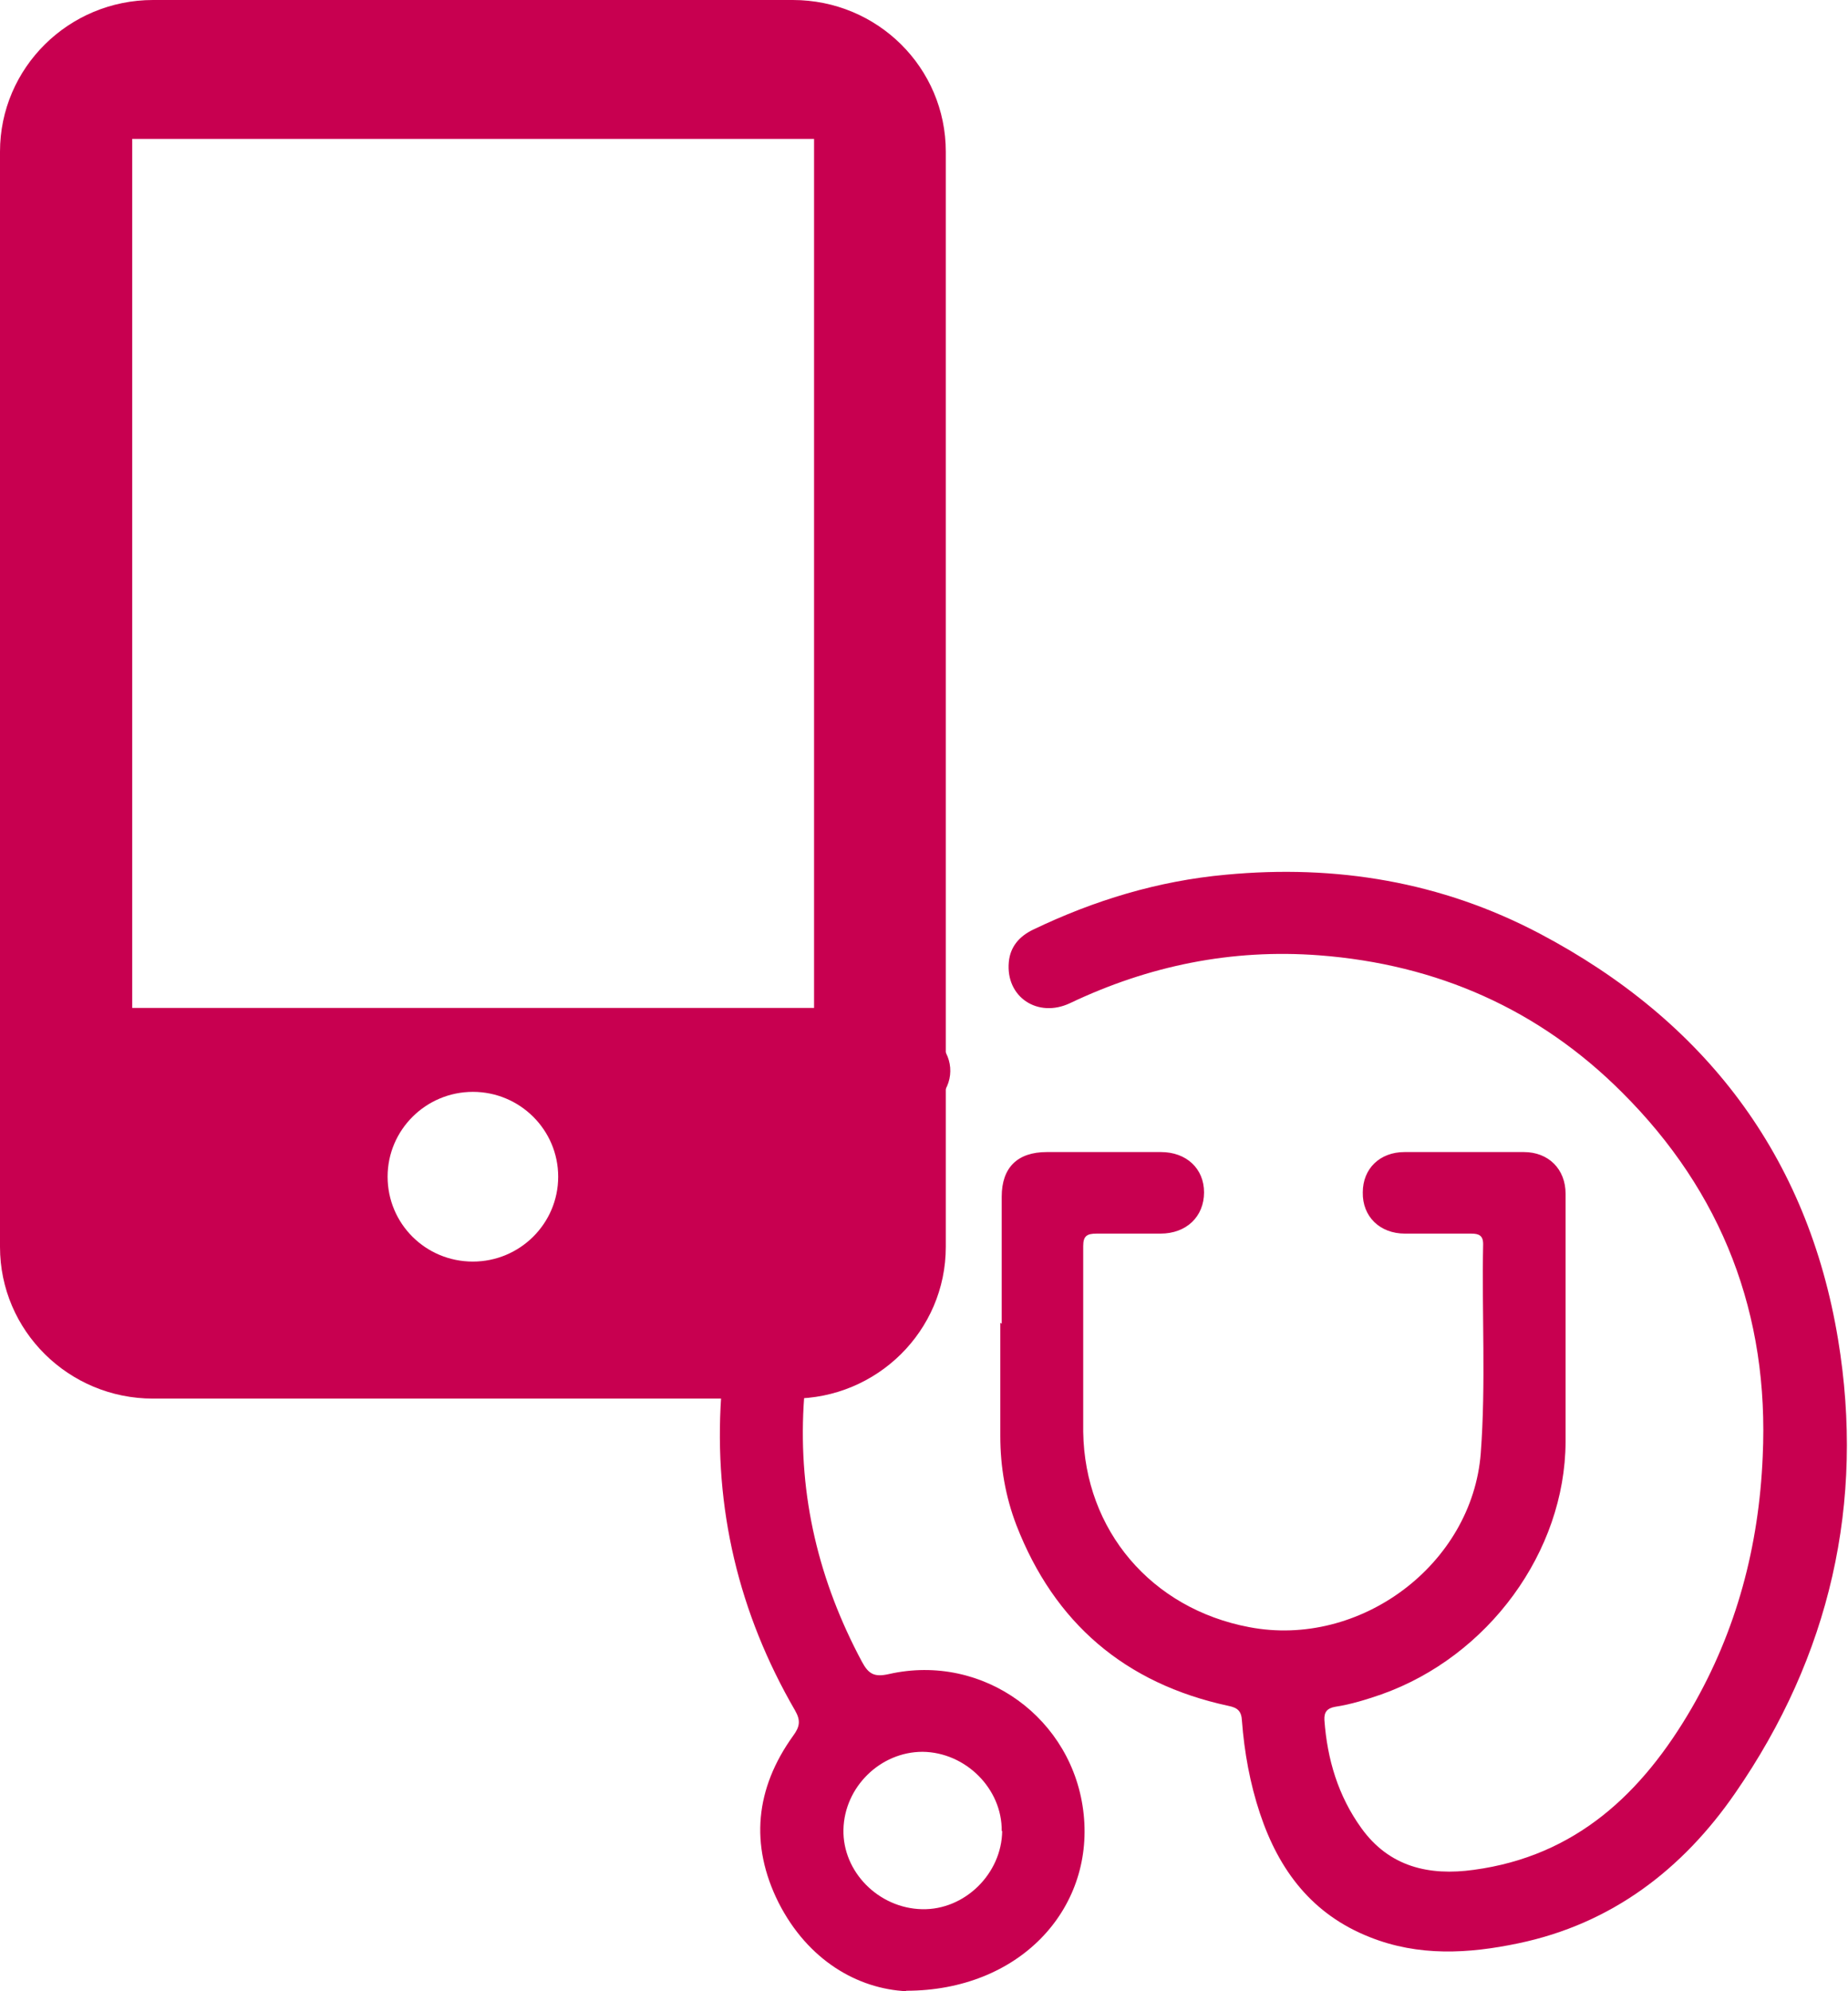
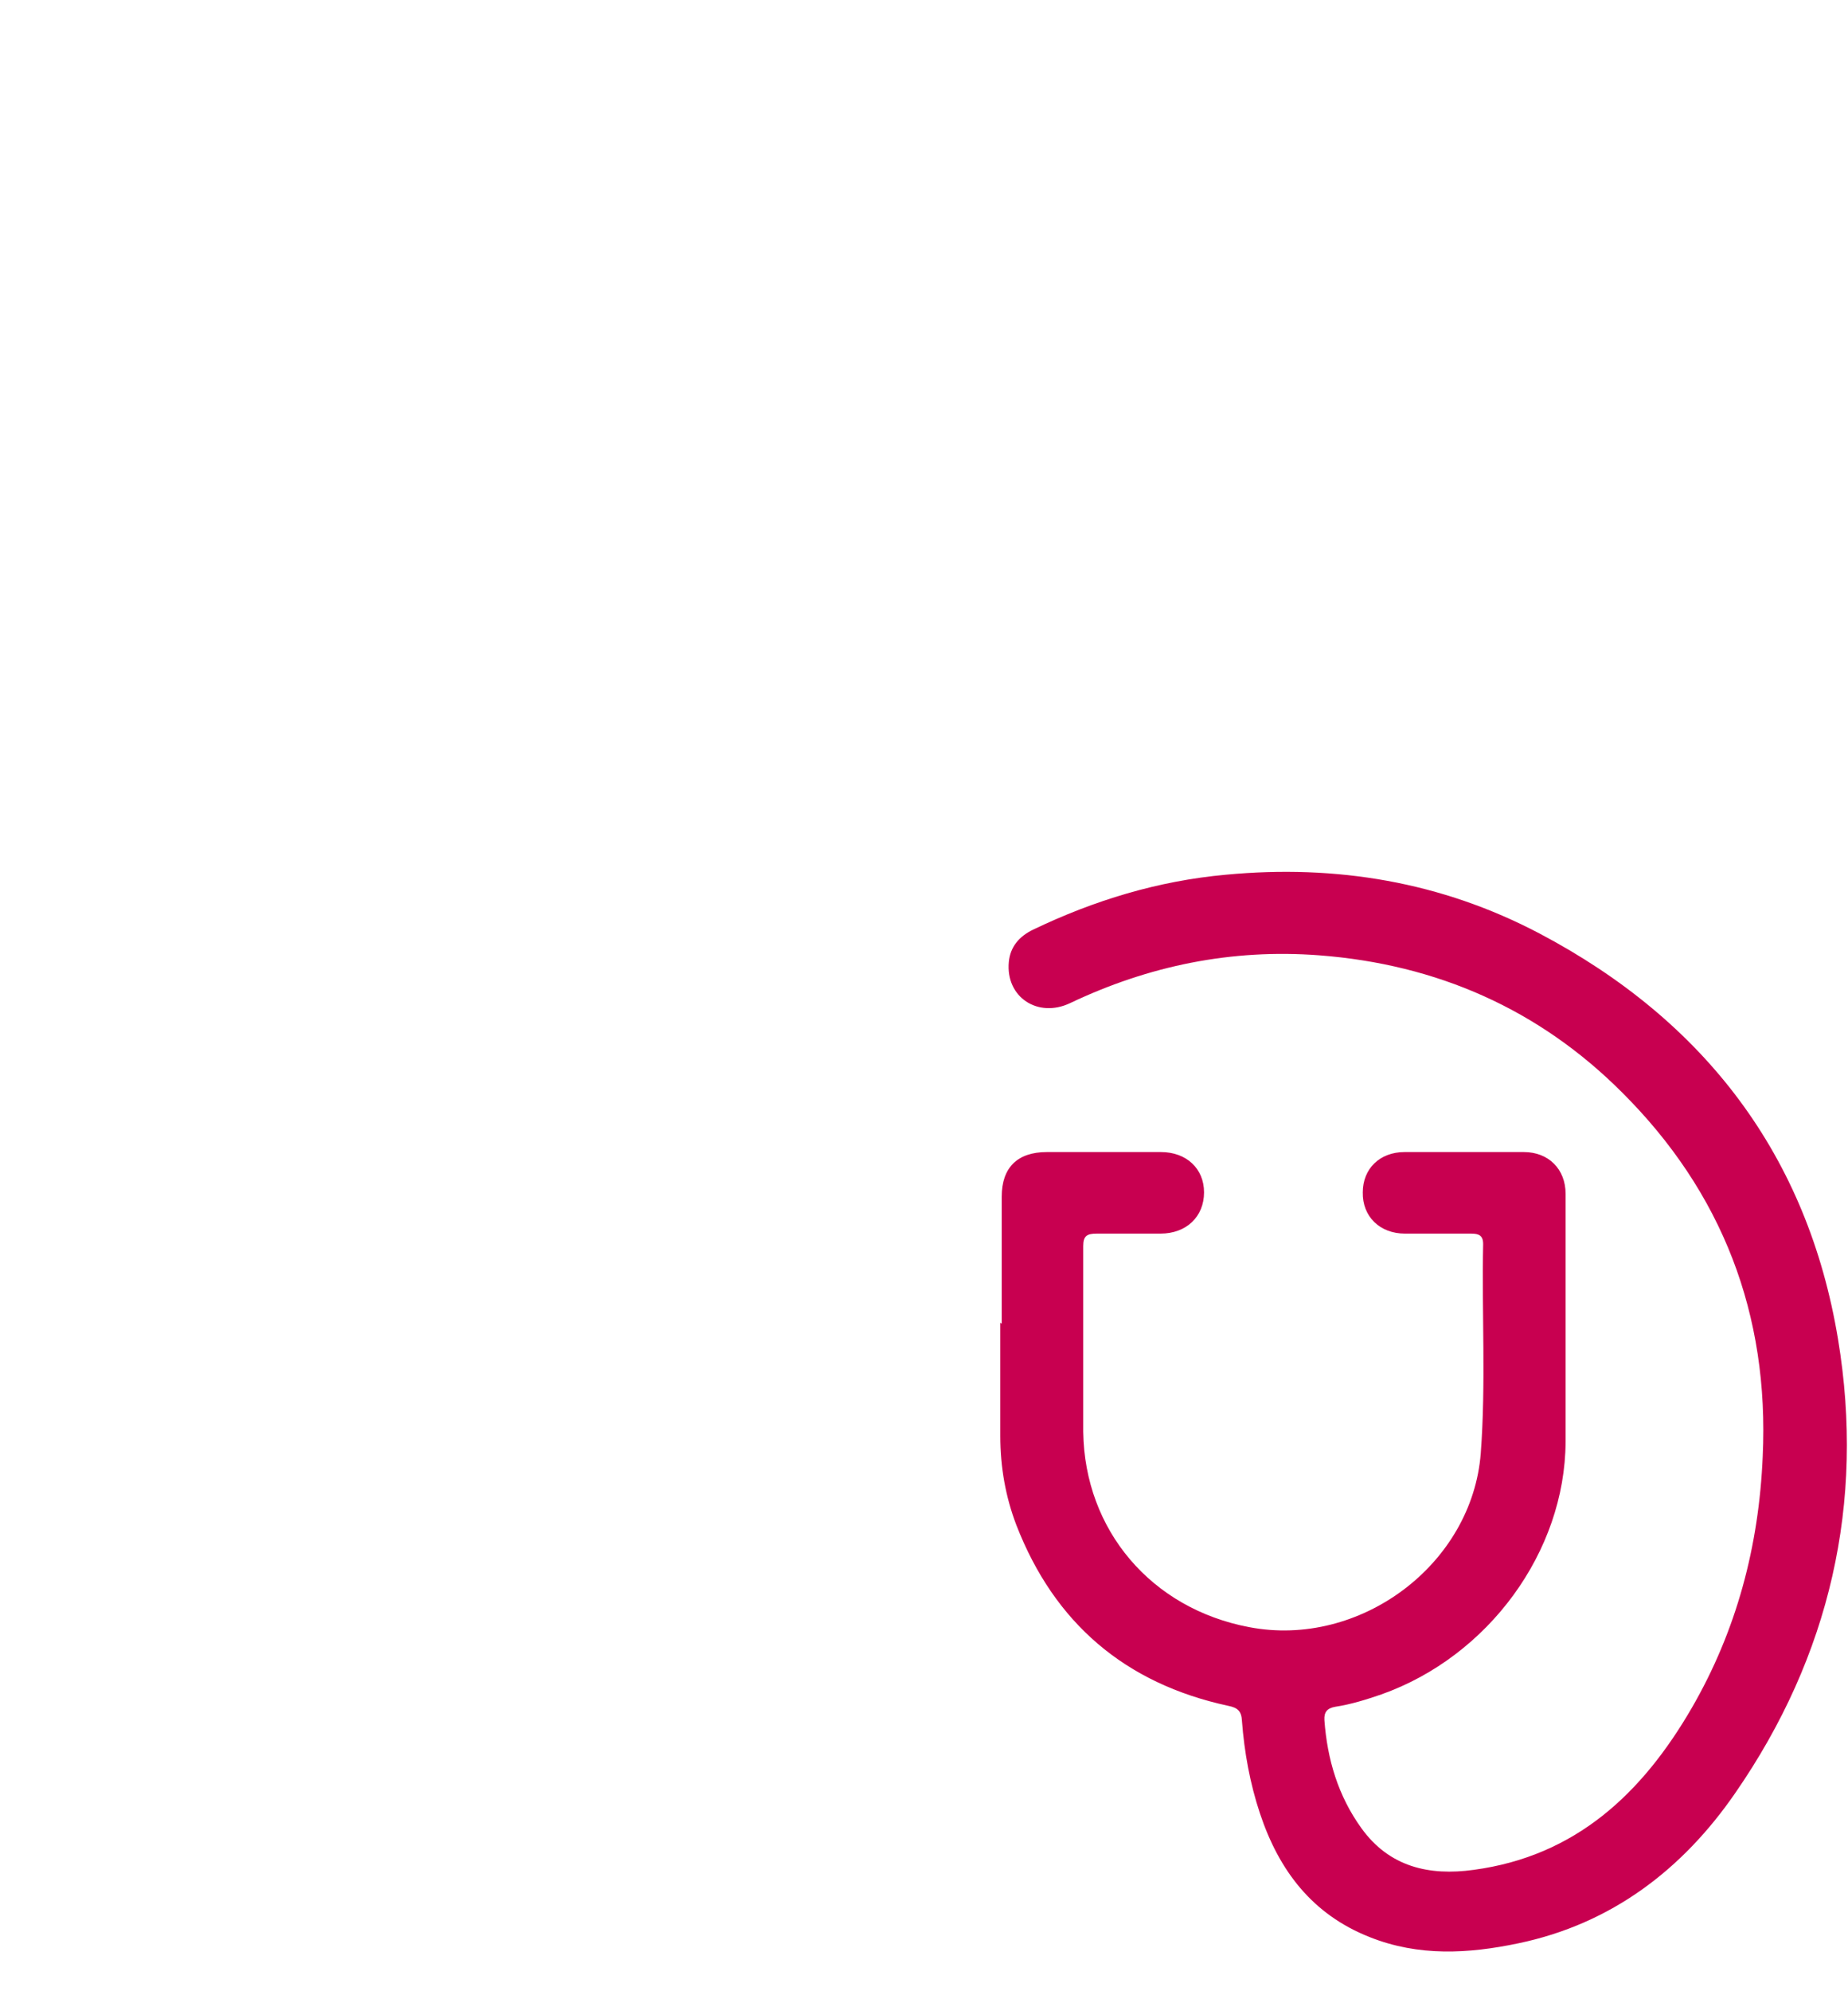
<svg xmlns="http://www.w3.org/2000/svg" id="_レイヤー_2" viewBox="0 0 39 42">
  <defs>
    <style>.cls-1{fill:#c80050;stroke-width:0px;}</style>
  </defs>
  <g id="OGP_ログイン_など">
-     <path class="cls-1" d="M16.73,0H3.23C1.45,0,0,1.43,0,3.2v23.1c0,1.77,1.45,3.2,3.23,3.2h13.5c1.78,0,3.23-1.43,3.23-3.2V3.2c0-1.77-1.44-3.2-3.23-3.2ZM9.98,26.61c-1,0-1.8-.8-1.8-1.79s.81-1.79,1.8-1.79,1.8.8,1.8,1.79-.81,1.79-1.8,1.79ZM17.17,21.26H2.79V2.93h14.39v18.33Z" />
    <path class="cls-1" d="M21.14,27.92c0-.89,0-1.79,0-2.68,0-.61.33-.94.95-.94.8,0,1.61,0,2.41,0,.54,0,.91.35.91.85,0,.51-.37.87-.92.87-.45,0-.9,0-1.35,0-.2,0-.28.05-.28.26,0,1.31,0,2.61,0,3.92.03,2.08,1.44,3.73,3.5,4.12,2.34.45,4.71-1.32,4.89-3.67.11-1.47.02-2.94.05-4.41,0-.18-.09-.22-.25-.22-.47,0-.94,0-1.4,0-.53,0-.9-.36-.89-.87,0-.5.36-.85.88-.85.84,0,1.68,0,2.52,0,.52,0,.88.36.88.88,0,1.74,0,3.49,0,5.23-.01,2.32-1.63,4.53-3.89,5.33-.32.11-.64.21-.97.26-.17.03-.24.11-.23.28.06.83.29,1.6.78,2.28.59.82,1.43,1.01,2.37.88,2.16-.29,3.56-1.62,4.6-3.41.95-1.64,1.42-3.42,1.5-5.31.14-2.99-.85-5.57-2.97-7.68-1.75-1.75-3.9-2.7-6.39-2.89-1.85-.14-3.6.22-5.26,1.01-.68.32-1.36-.13-1.29-.87.03-.32.22-.54.51-.68,1.29-.62,2.64-1.03,4.07-1.16,2.33-.22,4.55.15,6.62,1.24,3.49,1.84,5.66,4.69,6.3,8.56.57,3.45-.17,6.68-2.17,9.57-1.11,1.61-2.61,2.76-4.58,3.17-1.05.22-2.1.28-3.13-.13-1.22-.48-1.92-1.41-2.32-2.61-.21-.63-.33-1.29-.38-1.95-.01-.21-.09-.28-.29-.32-2.18-.47-3.67-1.75-4.47-3.81-.23-.6-.34-1.23-.34-1.88,0-.8,0-1.59,0-2.39Z" />
-     <path class="cls-1" d="M19.13,42c-1.03-.05-2.08-.65-2.7-1.87-.61-1.22-.49-2.41.31-3.52.14-.19.16-.32.04-.53-1.19-2.05-1.72-4.27-1.56-6.63.18-2.72,1.2-5.11,3.04-7.14.1-.11.19-.23.3-.33.35-.33.86-.34,1.2-.03.35.31.4.81.09,1.18-.26.32-.55.61-.81.94-1.27,1.65-1.96,3.5-2.08,5.57-.11,1.92.32,3.71,1.23,5.41.14.26.26.33.57.26,1.99-.45,3.9.94,4.11,2.96.21,2.01-1.36,3.72-3.75,3.72ZM21.14,38.62c.01-.89-.76-1.66-1.67-1.67-.89,0-1.65.74-1.67,1.64-.02.89.74,1.66,1.66,1.68.9.02,1.68-.75,1.69-1.65Z" />
  </g>
</svg>